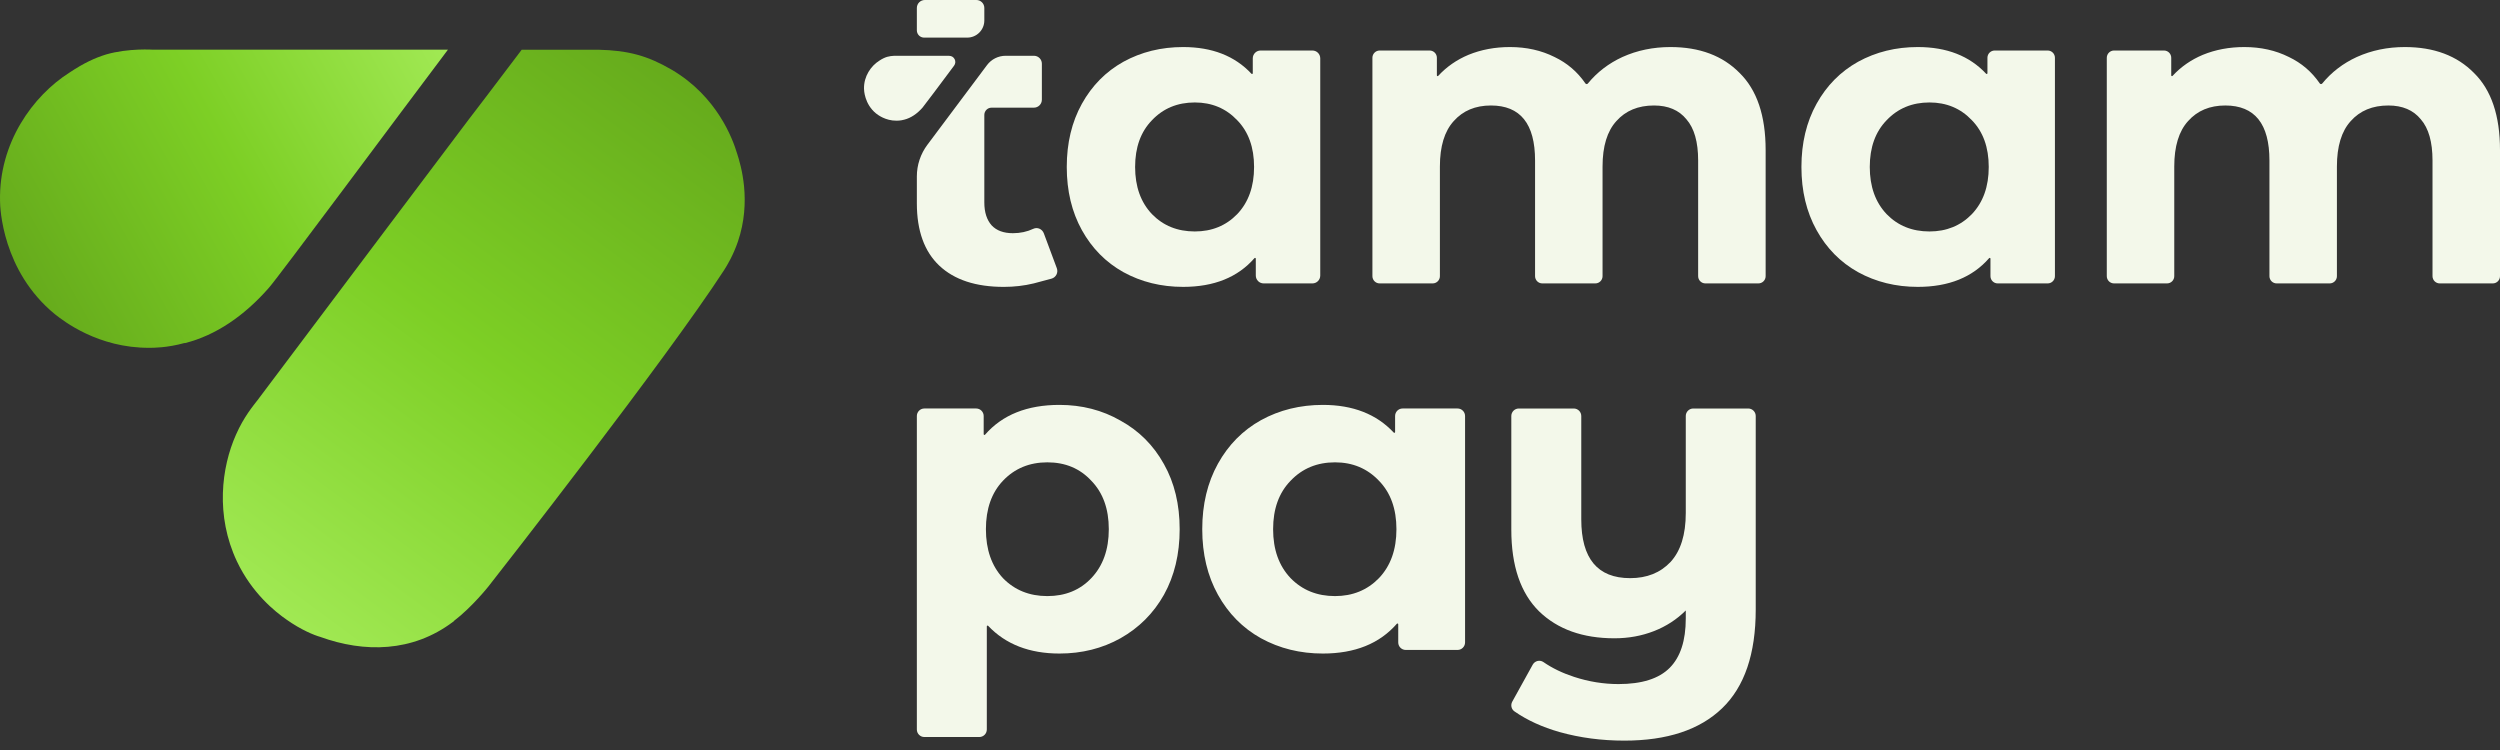
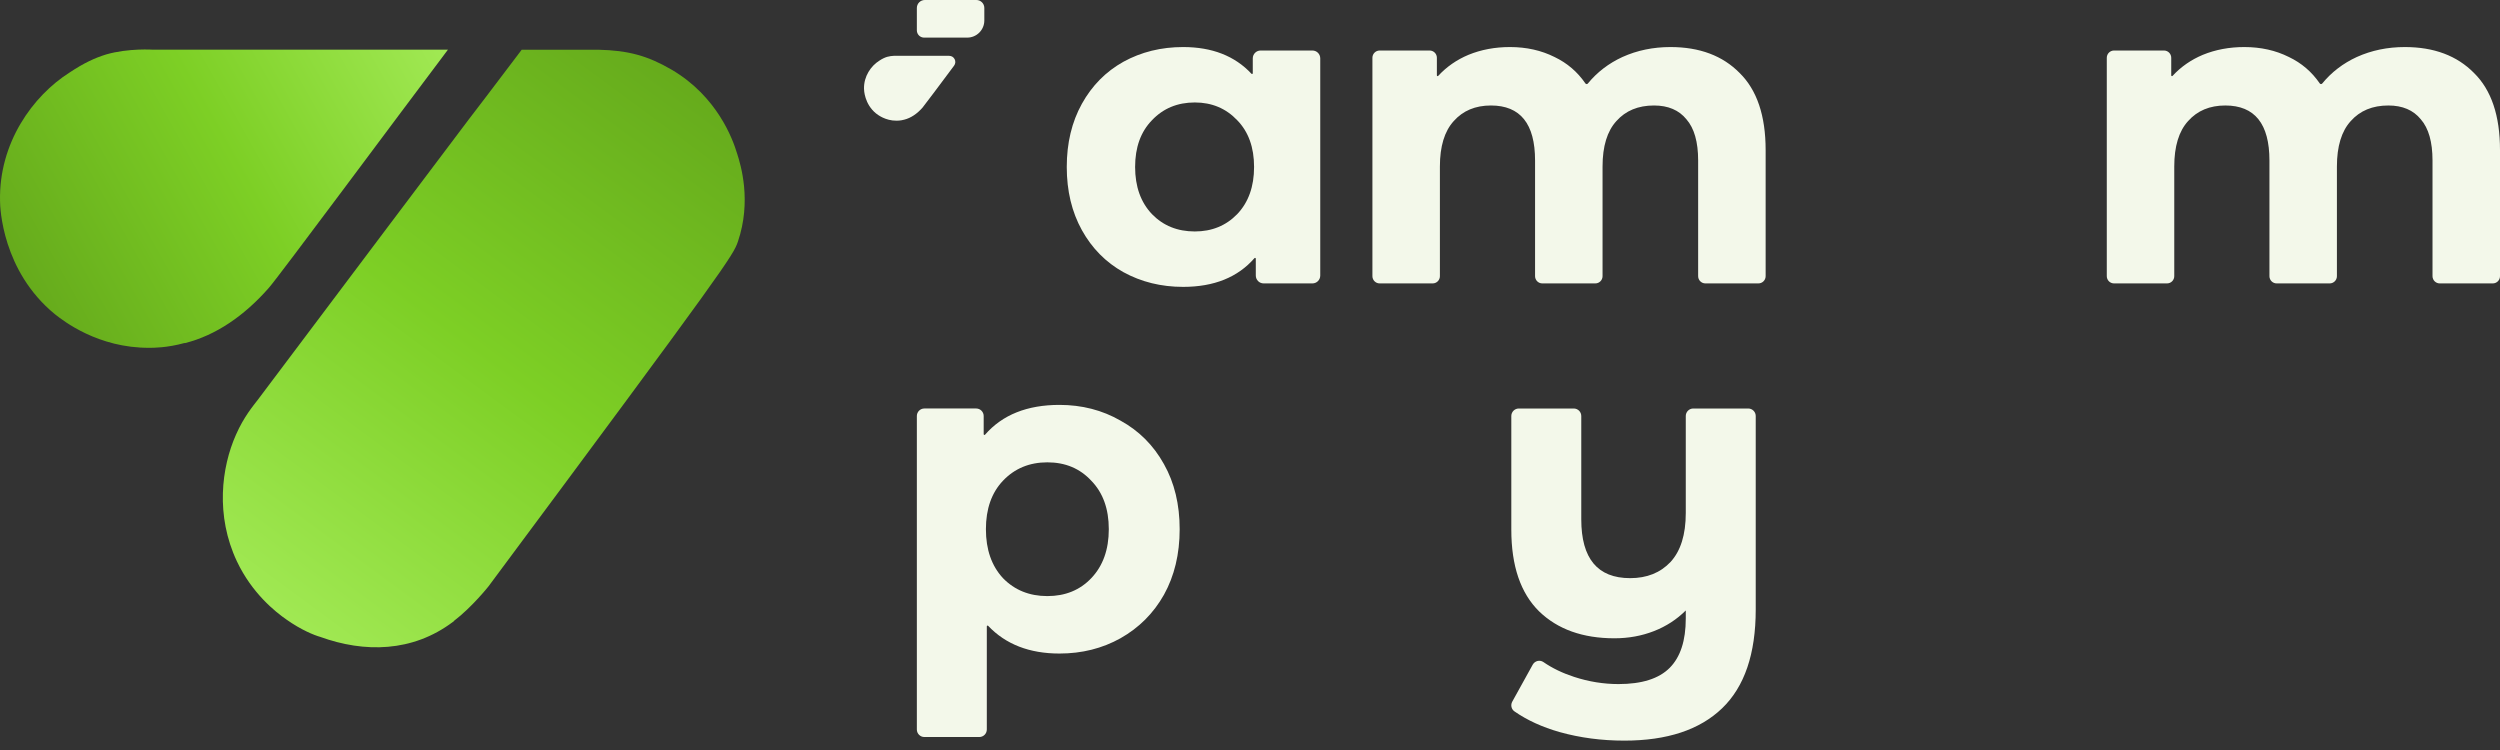
<svg xmlns="http://www.w3.org/2000/svg" width="200" height="60" viewBox="0 0 200 60" fill="none">
  <rect x="0" y="0" width="200" height="60" fill="#333333" stroke="none" />
  <path d="M35.765 3.976H12.257C12.257 3.976 10.29 3.837 8.495 4.355C7.597 4.631 6.699 5.045 5.561 5.805C2.626 7.668 -0.101 11.43 0.003 16.09C0.003 16.608 0.176 21.681 4.387 25.132C5.044 25.65 7.838 27.859 11.981 27.824C12.292 27.824 13.361 27.824 14.743 27.445H14.812C17.263 26.824 19.541 25.271 21.509 23.027C22.303 22.13 32.003 9.05 35.834 3.976H35.765Z" fill="url(#paint0_linear_953_2046)" />
-   <path d="M58.961 12.261C58.616 11.121 57.374 7.705 53.714 5.565C51.816 4.461 50.258 4.033 47.881 3.978H41.737C39.872 6.462 37.49 9.568 37.49 9.568C37.49 9.568 26.202 24.548 20.611 32.002C20.266 32.451 19.507 33.347 18.884 34.764C17.711 37.386 17.227 41.252 18.954 44.91C20.162 47.464 22.026 48.948 22.924 49.57C24.097 50.398 25.132 50.813 25.616 50.95C29.137 52.227 33.004 52.193 36.247 49.742C36.247 49.742 36.317 49.707 36.317 49.672C37.766 48.568 39.078 46.911 39.078 46.911C39.976 45.772 53.334 28.688 57.926 21.612C58.169 21.232 58.651 20.438 59.031 19.334C60.136 16.09 59.273 13.225 58.961 12.259L58.961 12.261Z" fill="url(#paint1_linear_953_2046)" />
+   <path d="M58.961 12.261C58.616 11.121 57.374 7.705 53.714 5.565C51.816 4.461 50.258 4.033 47.881 3.978H41.737C39.872 6.462 37.49 9.568 37.49 9.568C37.49 9.568 26.202 24.548 20.611 32.002C20.266 32.451 19.507 33.347 18.884 34.764C17.711 37.386 17.227 41.252 18.954 44.91C20.162 47.464 22.026 48.948 22.924 49.57C24.097 50.398 25.132 50.813 25.616 50.95C29.137 52.227 33.004 52.193 36.247 49.742C36.247 49.742 36.317 49.707 36.317 49.672C37.766 48.568 39.078 46.911 39.078 46.911C58.169 21.232 58.651 20.438 59.031 19.334C60.136 16.09 59.273 13.225 58.961 12.259L58.961 12.261Z" fill="url(#paint1_linear_953_2046)" />
  <path d="M84.757 32.392C86.551 32.392 88.178 32.81 89.637 33.648C91.12 34.462 92.28 35.623 93.117 37.131C93.954 38.615 94.373 40.351 94.373 42.337C94.373 44.324 93.954 46.072 93.117 47.58C92.28 49.064 91.12 50.225 89.637 51.062C88.178 51.876 86.551 52.283 84.757 52.283C82.357 52.283 80.456 51.545 79.054 50.068C79.014 50.025 78.945 50.051 78.945 50.109V58.36C78.945 58.692 78.676 58.962 78.343 58.962H73.95C73.617 58.962 73.348 58.692 73.348 58.36V33.281C73.348 32.948 73.617 32.679 73.95 32.679H78.092C78.424 32.679 78.694 32.948 78.694 33.281L78.694 34.733C78.694 34.793 78.766 34.819 78.805 34.774C80.189 33.186 82.172 32.392 84.757 32.392ZM83.788 47.687C85.224 47.687 86.396 47.209 87.305 46.251C88.237 45.27 88.704 43.965 88.704 42.337C88.704 40.71 88.237 39.417 87.305 38.46C86.396 37.478 85.224 36.987 83.788 36.987C82.353 36.987 81.169 37.478 80.237 38.46C79.328 39.417 78.873 40.71 78.873 42.337C78.873 43.965 79.328 45.27 80.237 46.251C81.169 47.209 82.353 47.687 83.788 47.687Z" fill="#F3F8EA" />
-   <path d="M117.205 33.281V51.394C117.205 51.727 116.935 51.996 116.603 51.996H112.461C112.128 51.996 111.859 51.727 111.859 51.394V49.942C111.859 49.882 111.787 49.856 111.747 49.901C110.365 51.489 108.393 52.283 105.831 52.283C104.014 52.283 102.363 51.876 100.88 51.062C99.421 50.249 98.273 49.088 97.436 47.58C96.599 46.072 96.18 44.324 96.18 42.337C96.18 40.351 96.599 38.603 97.436 37.095C98.273 35.587 99.421 34.426 100.88 33.612C102.363 32.798 104.014 32.392 105.831 32.392C108.231 32.392 110.12 33.13 111.498 34.605C111.538 34.648 111.608 34.622 111.608 34.564V33.281C111.608 32.948 111.877 32.679 112.209 32.679H116.603C116.935 32.679 117.205 32.948 117.205 33.281ZM106.8 47.687C108.211 47.687 109.383 47.209 110.316 46.251C111.249 45.27 111.715 43.965 111.715 42.337C111.715 40.71 111.249 39.417 110.316 38.46C109.383 37.478 108.211 36.987 106.8 36.987C105.365 36.987 104.181 37.478 103.248 38.46C102.315 39.417 101.849 40.71 101.849 42.337C101.849 43.965 102.315 45.27 103.248 46.251C104.181 47.209 105.365 47.687 106.8 47.687Z" fill="#F3F8EA" />
  <path d="M139.857 32.68C140.189 32.68 140.458 32.949 140.458 33.281V48.765C140.458 52.308 139.561 54.941 137.768 56.664C135.974 58.388 133.367 59.25 129.946 59.25C128.128 59.25 126.406 59.023 124.78 58.568C123.378 58.17 122.168 57.616 121.151 56.907C120.903 56.734 120.835 56.395 120.982 56.13L122.617 53.174C122.787 52.866 123.184 52.766 123.473 52.965C124.178 53.452 124.996 53.847 125.928 54.151C127.1 54.534 128.284 54.726 129.48 54.726C131.345 54.726 132.709 54.295 133.57 53.433C134.431 52.571 134.862 51.255 134.862 49.483V48.837C134.144 49.555 133.295 50.106 132.314 50.489C131.333 50.872 130.281 51.063 129.157 51.063C126.621 51.063 124.612 50.345 123.129 48.909C121.646 47.449 120.905 45.271 120.905 42.374V33.281C120.905 32.949 121.174 32.68 121.506 32.68H125.9C126.232 32.68 126.502 32.949 126.502 33.281V41.548C126.502 44.684 127.805 46.252 130.413 46.252C131.752 46.252 132.828 45.821 133.642 44.959C134.455 44.074 134.862 42.769 134.862 41.046V33.281C134.862 32.949 135.131 32.68 135.463 32.68H139.857Z" fill="#F3F8EA" />
  <path d="M133.637 3.764C135.967 3.764 137.813 4.456 139.174 5.842C140.558 7.204 141.251 9.259 141.251 12.006V22.093C141.251 22.413 140.991 22.673 140.67 22.673H136.432C136.112 22.673 135.852 22.413 135.852 22.093V12.838C135.852 11.36 135.541 10.263 134.917 9.547C134.318 8.809 133.453 8.439 132.322 8.439C131.053 8.439 130.049 8.855 129.311 9.686C128.573 10.494 128.204 11.706 128.204 13.322V22.093C128.204 22.413 127.944 22.673 127.624 22.673H123.386C123.065 22.673 122.805 22.413 122.805 22.093V12.838C122.805 9.905 121.629 8.439 119.275 8.439C118.03 8.439 117.038 8.855 116.299 9.686C115.561 10.494 115.192 11.706 115.192 13.322V22.093C115.192 22.413 114.932 22.673 114.612 22.673H110.374C110.053 22.673 109.793 22.413 109.793 22.093V4.621C109.793 4.301 110.053 4.041 110.374 4.041H114.369C114.69 4.041 114.95 4.301 114.95 4.621L114.95 6.031C114.95 6.087 115.017 6.112 115.055 6.071C115.727 5.343 116.534 4.782 117.476 4.387C118.491 3.971 119.598 3.764 120.798 3.764C122.113 3.764 123.301 4.029 124.362 4.56C125.373 5.044 126.195 5.747 126.83 6.671C126.878 6.741 126.975 6.746 127.029 6.68C127.773 5.774 128.695 5.067 129.796 4.56C130.972 4.029 132.253 3.764 133.637 3.764Z" fill="#F3F8EA" />
-   <path d="M164.394 4.621V22.093C164.394 22.413 164.134 22.673 163.813 22.673H159.817C159.497 22.673 159.237 22.413 159.237 22.093L159.237 20.692C159.237 20.634 159.167 20.609 159.129 20.653C157.796 22.184 155.894 22.95 153.424 22.95C151.67 22.95 150.078 22.558 148.647 21.773C147.24 20.988 146.133 19.868 145.326 18.413C144.518 16.959 144.114 15.273 144.114 13.357C144.114 11.441 144.518 9.755 145.326 8.301C146.133 6.846 147.24 5.726 148.647 4.941C150.078 4.156 151.67 3.764 153.424 3.764C155.738 3.764 157.56 4.475 158.889 5.899C158.928 5.94 158.995 5.915 158.995 5.859L158.995 4.621C158.995 4.301 159.255 4.041 159.575 4.041H163.813C164.134 4.041 164.394 4.301 164.394 4.621ZM154.358 18.517C155.719 18.517 156.85 18.056 157.749 17.132C158.649 16.185 159.099 14.927 159.099 13.357C159.099 11.787 158.649 10.54 157.749 9.617C156.85 8.67 155.719 8.197 154.358 8.197C152.973 8.197 151.831 8.67 150.932 9.617C150.032 10.54 149.582 11.787 149.582 13.357C149.582 14.927 150.032 16.185 150.932 17.132C151.831 18.056 152.973 18.517 154.358 18.517Z" fill="#F3F8EA" />
  <path d="M192.386 3.764C194.716 3.764 196.563 4.456 197.924 5.842C199.308 7.204 200 9.259 200 12.006V22.093C200 22.413 199.74 22.673 199.42 22.673H195.182C194.861 22.673 194.601 22.413 194.601 22.093V12.838C194.601 11.36 194.29 10.263 193.667 9.547C193.067 8.809 192.202 8.439 191.071 8.439C189.802 8.439 188.799 8.855 188.06 9.686C187.322 10.494 186.953 11.706 186.953 13.322V22.093C186.953 22.413 186.693 22.673 186.373 22.673H182.135C181.814 22.673 181.555 22.413 181.555 22.093V12.838C181.555 9.905 180.378 8.439 178.025 8.439C176.779 8.439 175.787 8.855 175.048 9.686C174.31 10.494 173.941 11.706 173.941 13.322V22.093C173.941 22.413 173.681 22.673 173.361 22.673H169.123C168.803 22.673 168.543 22.413 168.543 22.093V4.621C168.543 4.301 168.803 4.041 169.123 4.041H173.118C173.439 4.041 173.699 4.301 173.699 4.621V6.031C173.699 6.087 173.766 6.112 173.804 6.071C174.476 5.343 175.283 4.782 176.225 4.387C177.24 3.971 178.348 3.764 179.547 3.764C180.862 3.764 182.051 4.029 183.112 4.56C184.123 5.044 184.945 5.747 185.579 6.671C185.627 6.741 185.725 6.746 185.778 6.68C186.522 5.774 187.444 5.067 188.545 4.56C189.722 4.029 191.002 3.764 192.386 3.764Z" fill="#F3F8EA" />
  <path d="M105.62 4.669V22.045C105.62 22.392 105.339 22.673 104.992 22.673H101.093C100.745 22.673 100.464 22.392 100.464 22.045L100.464 20.692C100.464 20.634 100.394 20.609 100.356 20.653C99.023 22.184 97.121 22.95 94.65 22.95C92.897 22.95 91.305 22.558 89.874 21.773C88.467 20.988 87.36 19.868 86.552 18.413C85.745 16.959 85.341 15.273 85.341 13.357C85.341 11.441 85.745 9.755 86.552 8.301C87.36 6.846 88.467 5.726 89.874 4.941C91.305 4.156 92.897 3.764 94.65 3.764C96.965 3.764 98.787 4.475 100.116 5.899C100.155 5.94 100.222 5.915 100.222 5.859L100.222 4.669C100.222 4.322 100.503 4.041 100.85 4.041H104.992C105.339 4.041 105.62 4.322 105.62 4.669ZM95.585 18.517C96.946 18.517 98.076 18.056 98.976 17.132C99.876 16.185 100.326 14.927 100.326 13.357C100.326 11.787 99.876 10.54 98.976 9.617C98.076 8.67 96.946 8.197 95.585 8.197C94.2 8.197 93.058 8.67 92.159 9.617C91.259 10.54 90.809 11.787 90.809 13.357C90.809 14.927 91.259 16.185 92.159 17.132C93.058 18.056 94.2 18.517 95.585 18.517Z" fill="#F3F8EA" />
  <path d="M71.788 4.466C71.788 4.466 71.359 4.435 70.969 4.548C70.774 4.608 70.578 4.698 70.331 4.864C69.692 5.269 69.099 6.088 69.121 7.101C69.121 7.214 69.159 8.318 70.075 9.069C70.218 9.182 70.826 9.662 71.728 9.655C71.795 9.655 72.043 9.655 72.344 9.572C72.877 9.437 73.373 9.099 73.801 8.611C73.941 8.453 75.352 6.555 76.327 5.253C76.57 4.928 76.338 4.466 75.932 4.466L71.788 4.466Z" fill="#F3F8EA" />
  <path d="M78.746 1.639V0.637C78.746 0.285 78.461 0 78.109 0H73.985C73.633 0 73.348 0.285 73.348 0.637V2.428C73.348 2.749 73.608 3.009 73.928 3.009H77.377C78.133 3.009 78.746 2.395 78.746 1.639Z" fill="#F3F8EA" />
-   <path d="M83.507 18.668C83.381 18.327 82.996 18.148 82.668 18.303C82.169 18.539 81.623 18.656 81.031 18.656C80.292 18.656 79.727 18.448 79.335 18.033C78.943 17.594 78.746 16.982 78.746 16.197V9.193C78.746 8.872 79.006 8.613 79.327 8.613H82.712C83.064 8.613 83.349 8.327 83.349 7.975V5.094C83.349 4.751 83.077 4.476 82.738 4.462H80.451C79.865 4.462 79.312 4.738 78.961 5.208L74.191 11.582C73.644 12.312 73.348 13.201 73.348 14.114V16.267C73.348 18.46 73.948 20.122 75.147 21.254C76.347 22.385 78.066 22.951 80.304 22.951C81.134 22.951 81.93 22.858 82.692 22.674L84.113 22.295C84.477 22.198 84.678 21.809 84.546 21.456L83.507 18.668Z" fill="#F3F8EA" />
  <defs>
    <linearGradient id="paint0_linear_953_2046" x1="1.859" y1="22.222" x2="35.523" y2="3.402" gradientUnits="userSpaceOnUse">
      <stop stop-color="#66AB1C" />
      <stop offset="0.5" stop-color="#7DCF25" />
      <stop offset="1" stop-color="#A1E954" />
    </linearGradient>
    <linearGradient id="paint1_linear_953_2046" x1="22.483" y1="49.94" x2="54.793" y2="6.128" gradientUnits="userSpaceOnUse">
      <stop stop-color="#A1E954" />
      <stop offset="0.5" stop-color="#7DCF25" />
      <stop offset="1" stop-color="#66AB1C" />
    </linearGradient>
  </defs>
</svg>